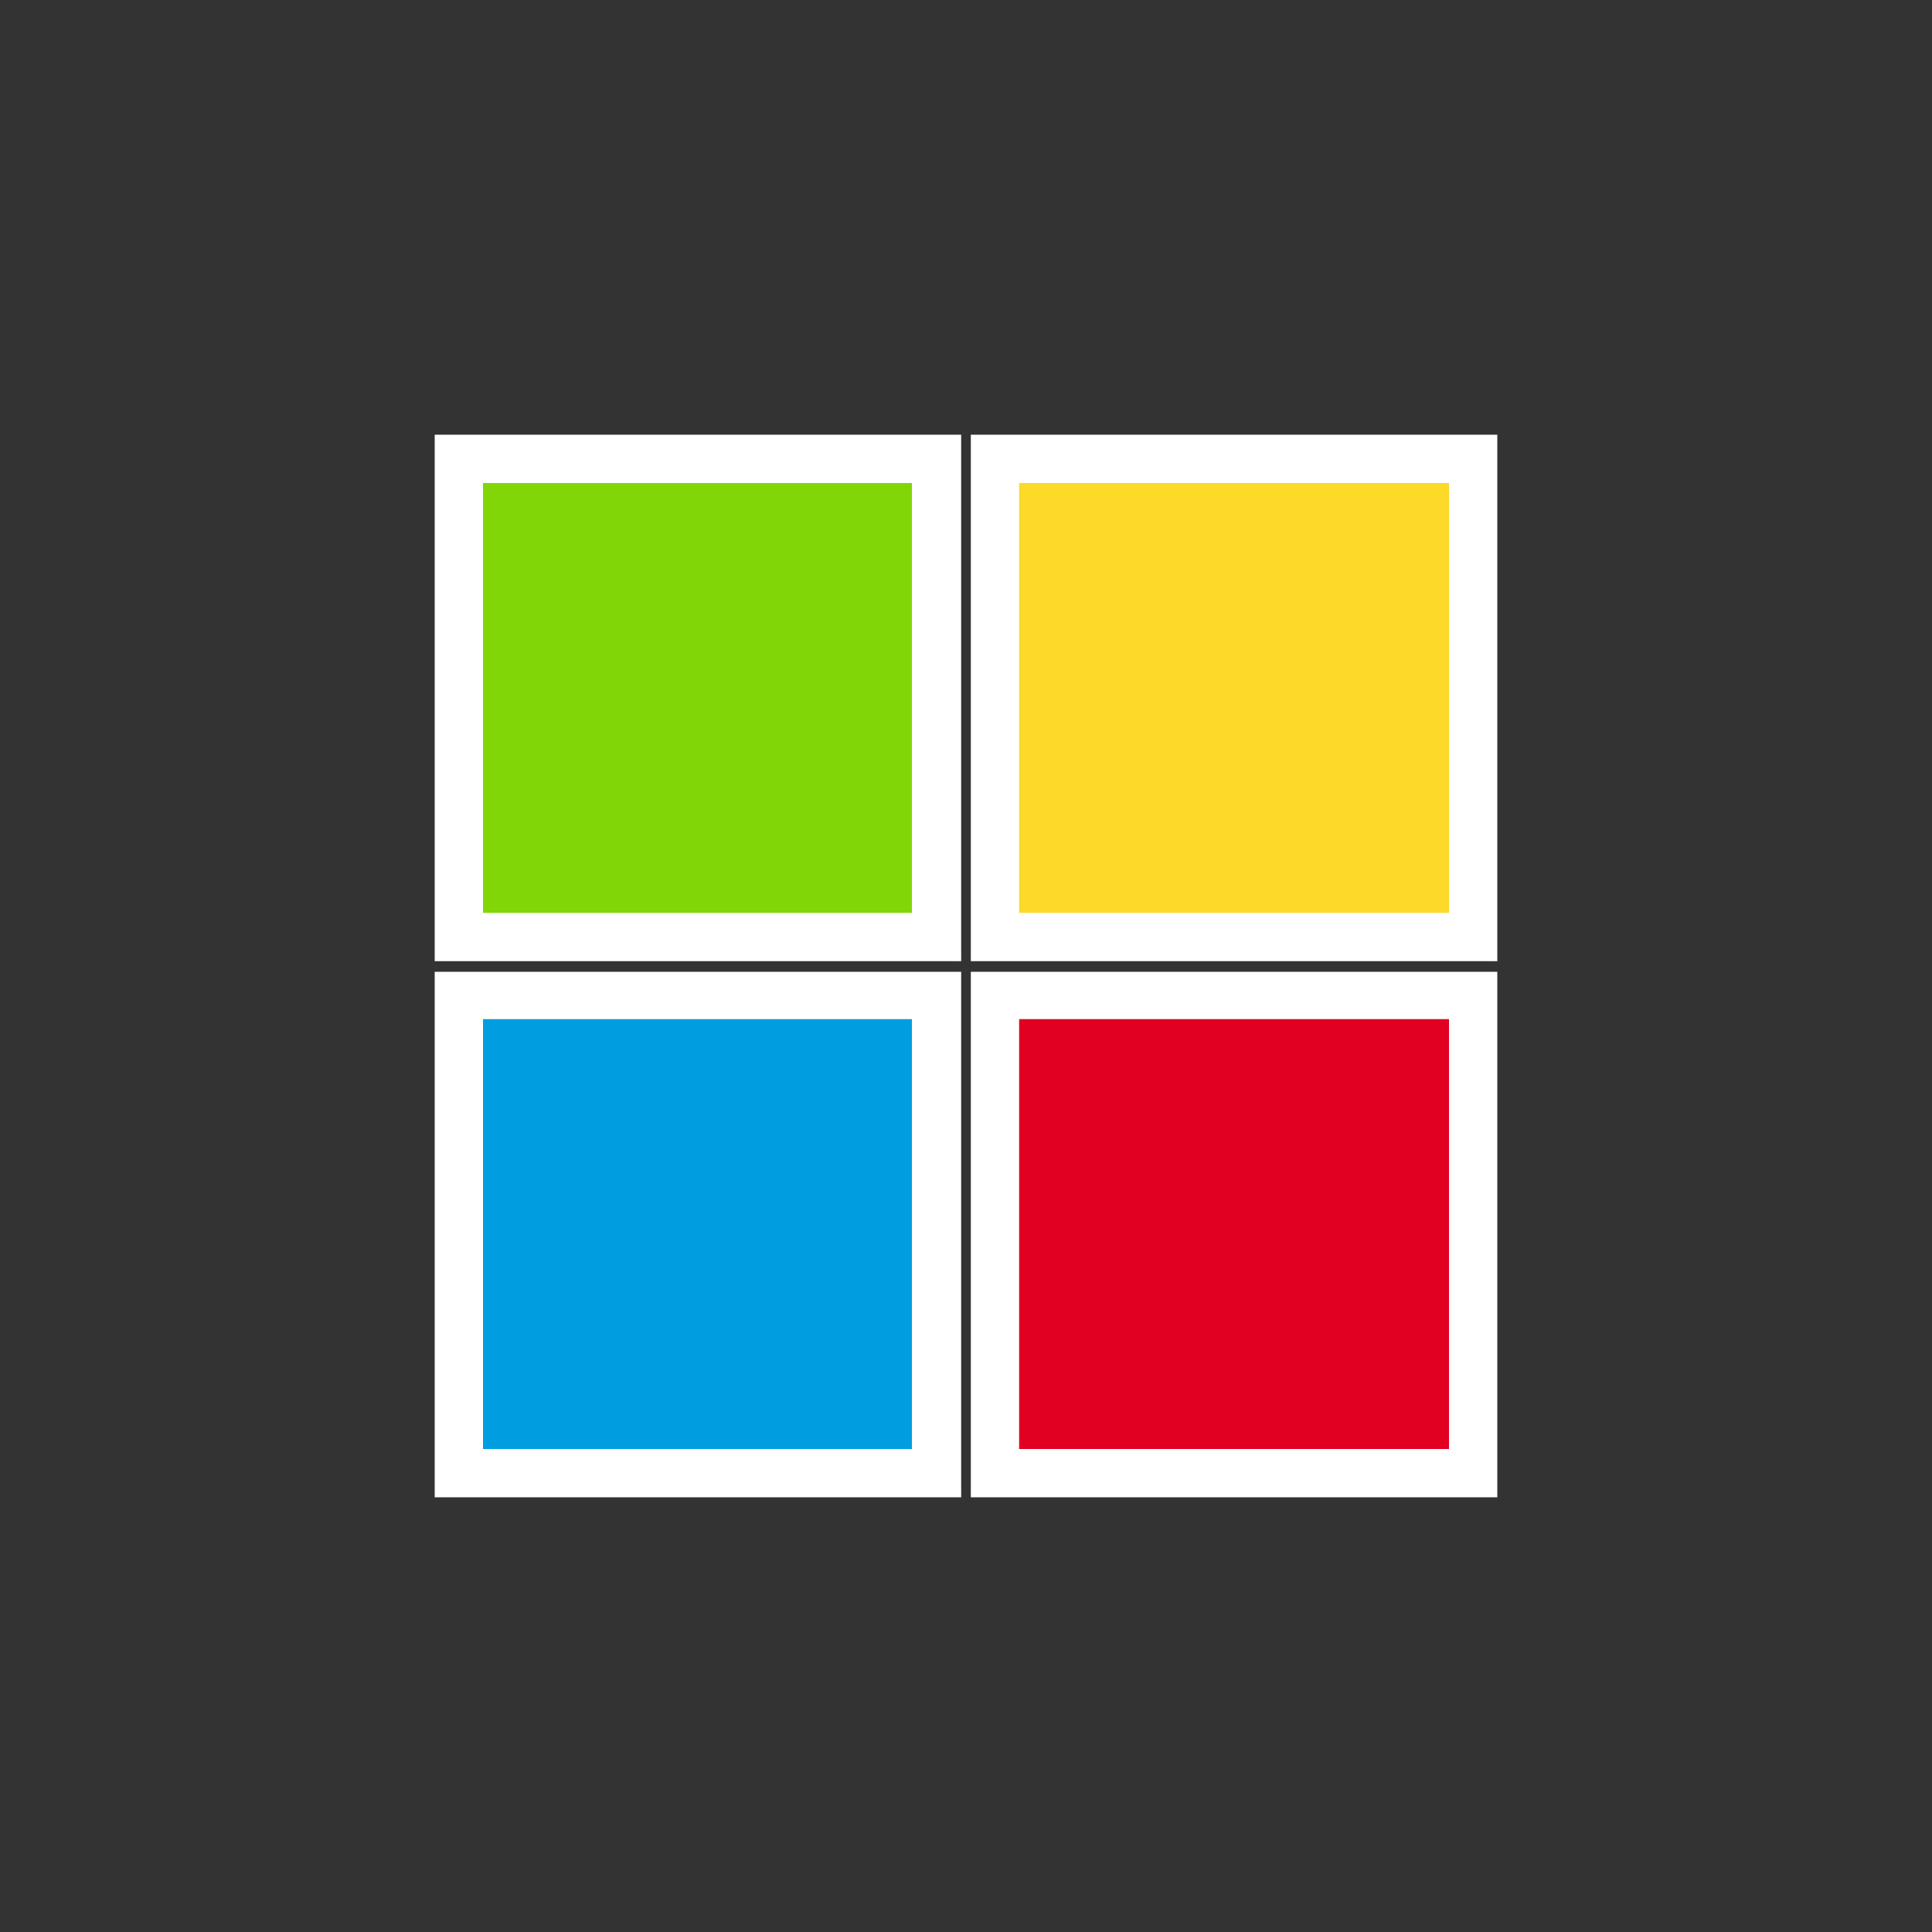
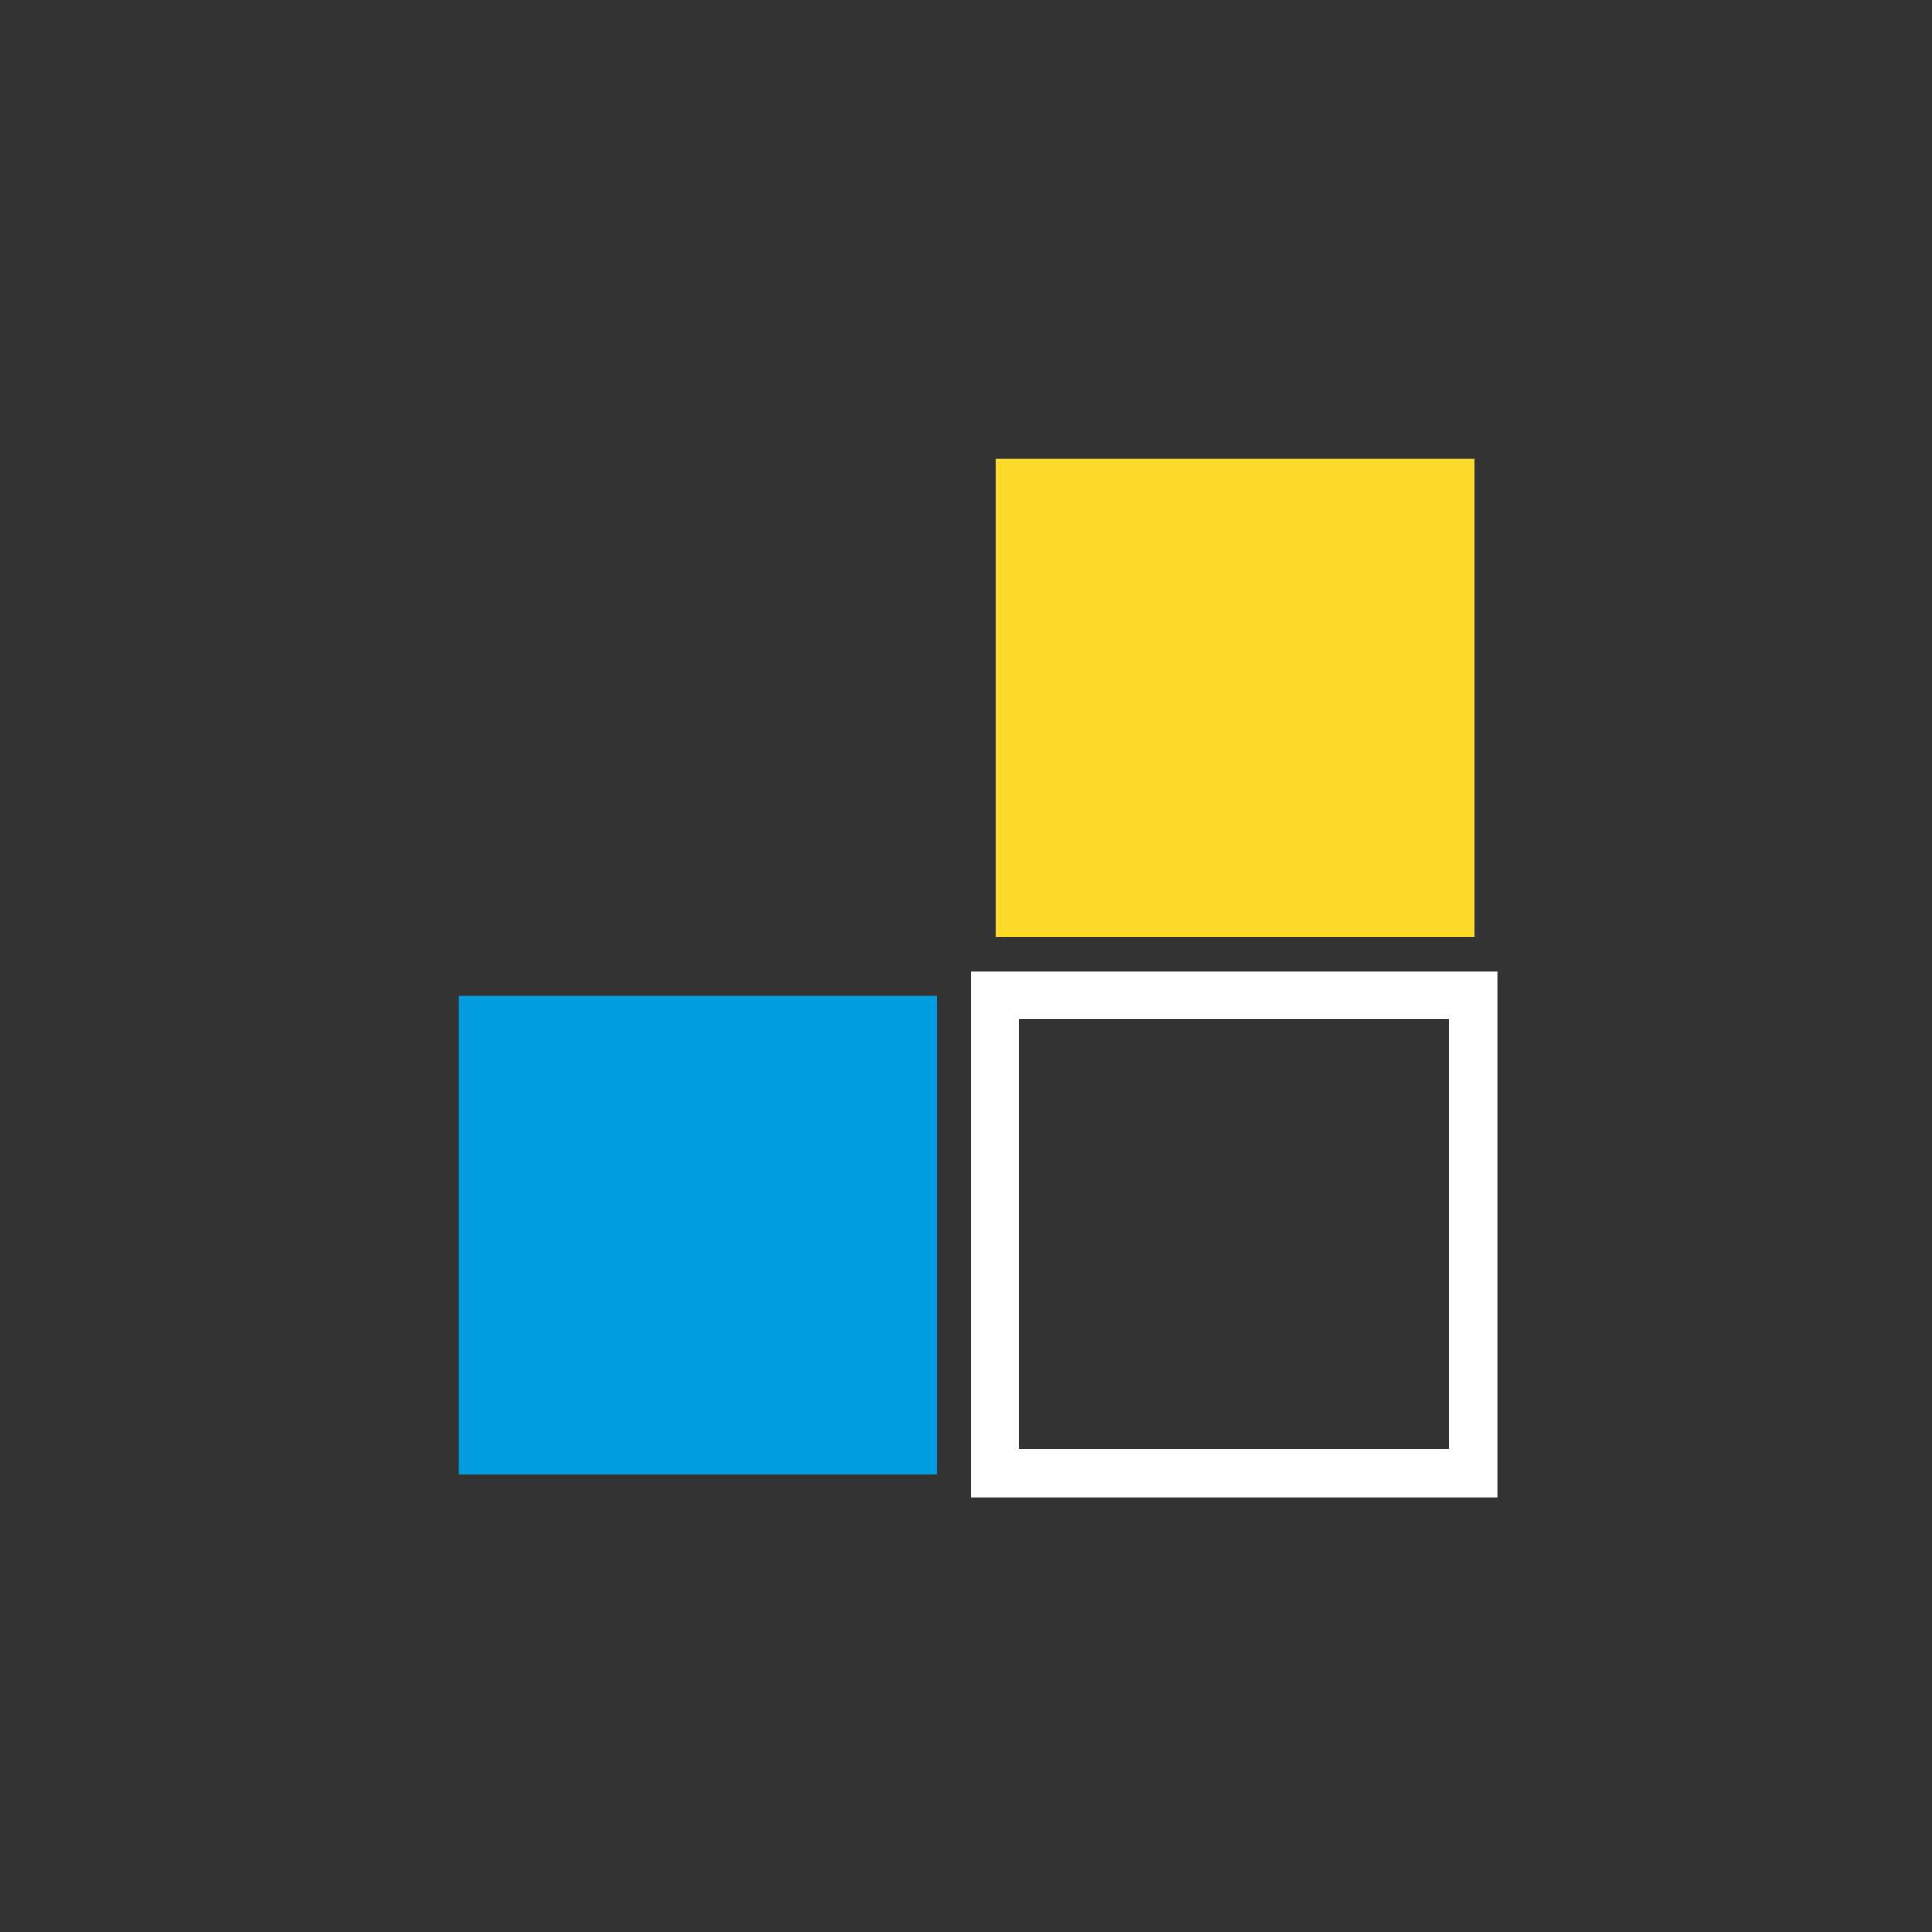
<svg xmlns="http://www.w3.org/2000/svg" version="1.1" x="0px" y="0px" width="20px" height="20px" viewBox="0 0 20 20" style="enable-background:new 0 0 20 20;" xml:space="preserve">
  <rect x="0" y="0" width="20" height="20" fill="#333333" stroke="none" />
  <style type="text/css">

	.st0{fill:#E20022;}
	.st1{fill:#81D607;}
	.st2{fill:#1A5AA2;}
	.st3{enable-background:new    ;}
	.st4{fill:#BD202B;}
	.st5{fill:#FDD928;}
	.st6{fill:#FF2DB1;}
	.st7{fill:#FFFFFF;}
	.st8{fill:#009EE0;}
	.st9{fill-rule:evenodd;clip-rule:evenodd;fill:#005704;}
	.st10{fill-rule:evenodd;clip-rule:evenodd;fill:#009EE0;}

</style>
  <g id="Forme_113_1_" class="st3">
</g>
  <g id="Groupe_1_1_">
    <g>
      <g>
-         <rect x="4.75" y="4.75" class="st1" width="4.95" height="4.95" />
-         <path class="st7" d="M9.44,5v4.45H5V5H9.44 M9.94,4.5h-0.5H5H4.5V5v4.45v0.5H5h4.45h0.5v-0.5V5V4.5L9.94,4.5z" />
+         </g>
+       <g>
+         <rect x="10.31" y="4.75" class="st5" width="4.95" height="4.95" />
      </g>
      <g>
-         <rect x="10.31" y="4.75" class="st5" width="4.95" height="4.95" />
-         <path class="st7" d="M15,5v4.45h-4.45V5H15 M15.5,4.5H15h-4.45h-0.5V5v4.45v0.5h0.5H15h0.5v-0.5V5V4.5L15.5,4.5z" />
-       </g>
-       <g>
-         <rect x="10.31" y="10.31" class="st0" width="4.95" height="4.95" />
        <path class="st7" d="M15,10.56V15h-4.45v-4.45H15 M15.5,10.06H15h-4.45h-0.5v0.5V15v0.5h0.5H15h0.5V15v-4.45V10.06L15.5,10.06z" />
      </g>
      <g>
        <rect x="4.75" y="10.31" class="st8" width="4.95" height="4.95" />
-         <path class="st7" d="M9.44,10.56V15H5v-4.45H9.44 M9.94,10.06h-0.5H5H4.5v0.5V15v0.5H5h4.45h0.5V15v-4.45V10.06L9.94,10.06z" />
      </g>
    </g>
  </g>
  <g id="Color_Fill_1_1_" class="st3">
</g>
  <g id="Groupe_2_1_">
</g>
  <g id="Forme_119_1_" class="st3">
</g>
  <g id="Ellipse_3_1_" class="st3">
</g>
  <g id="_x20AC__1_" class="st3">
</g>
</svg>